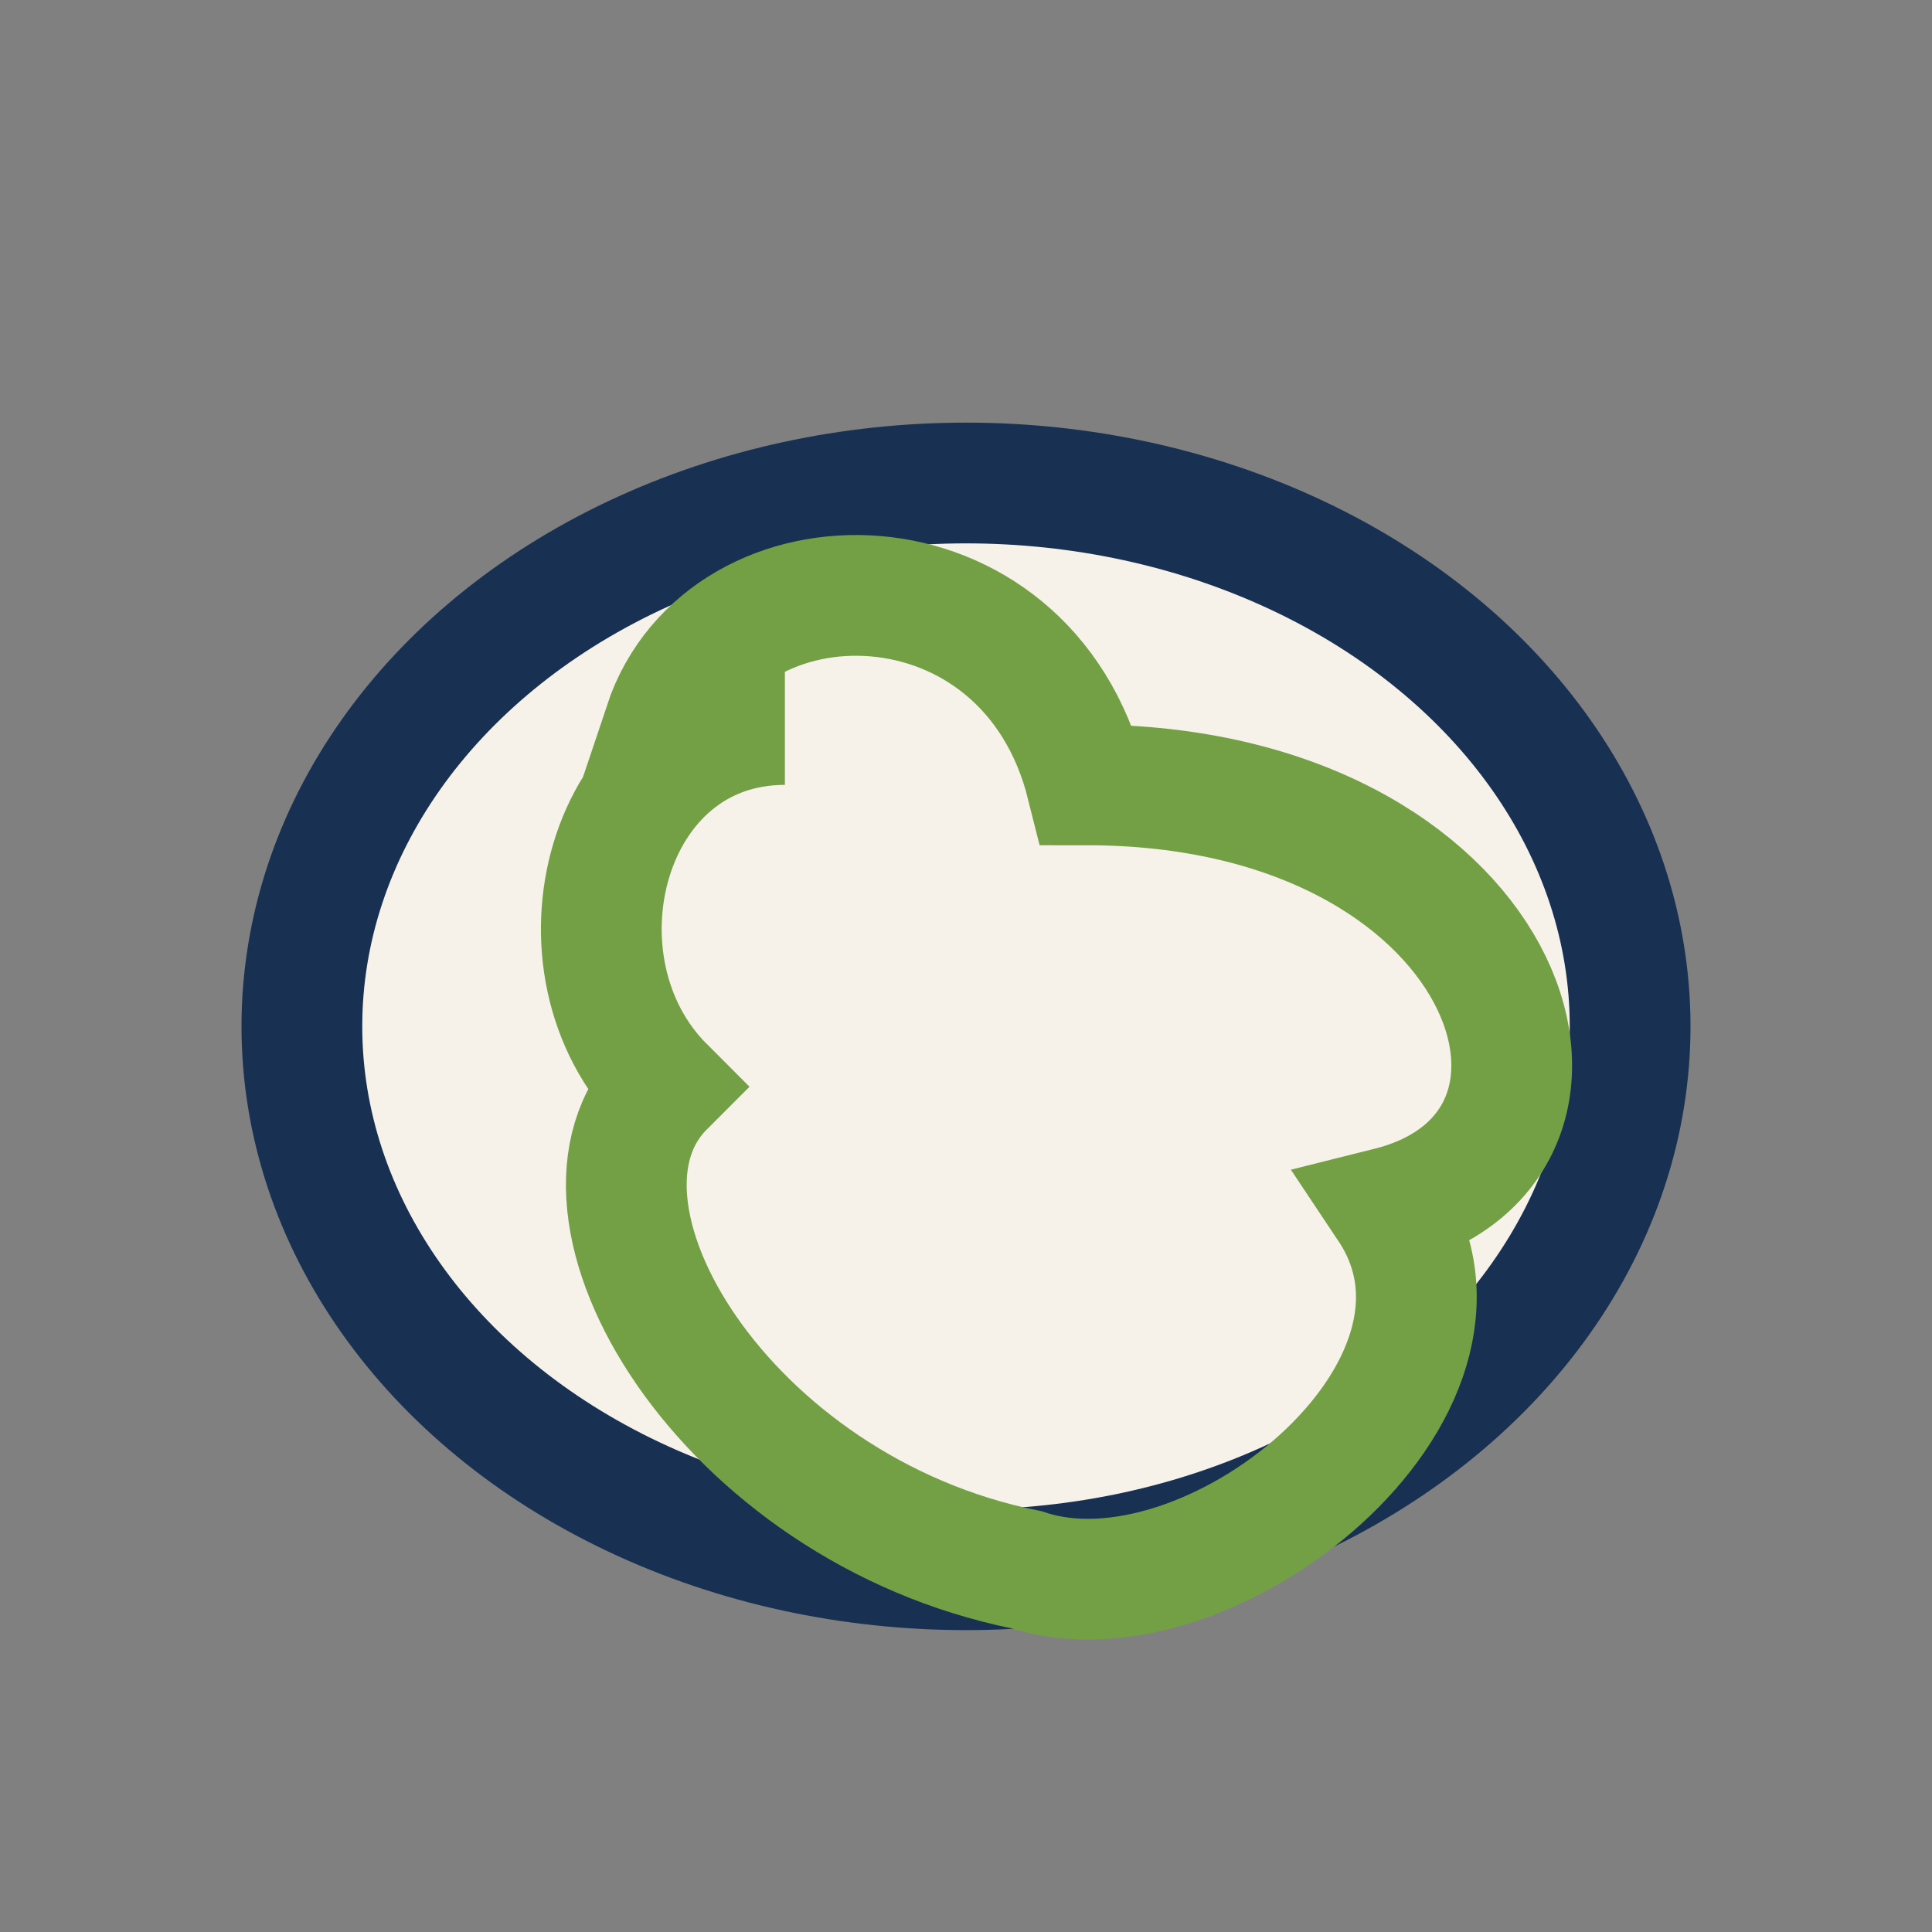
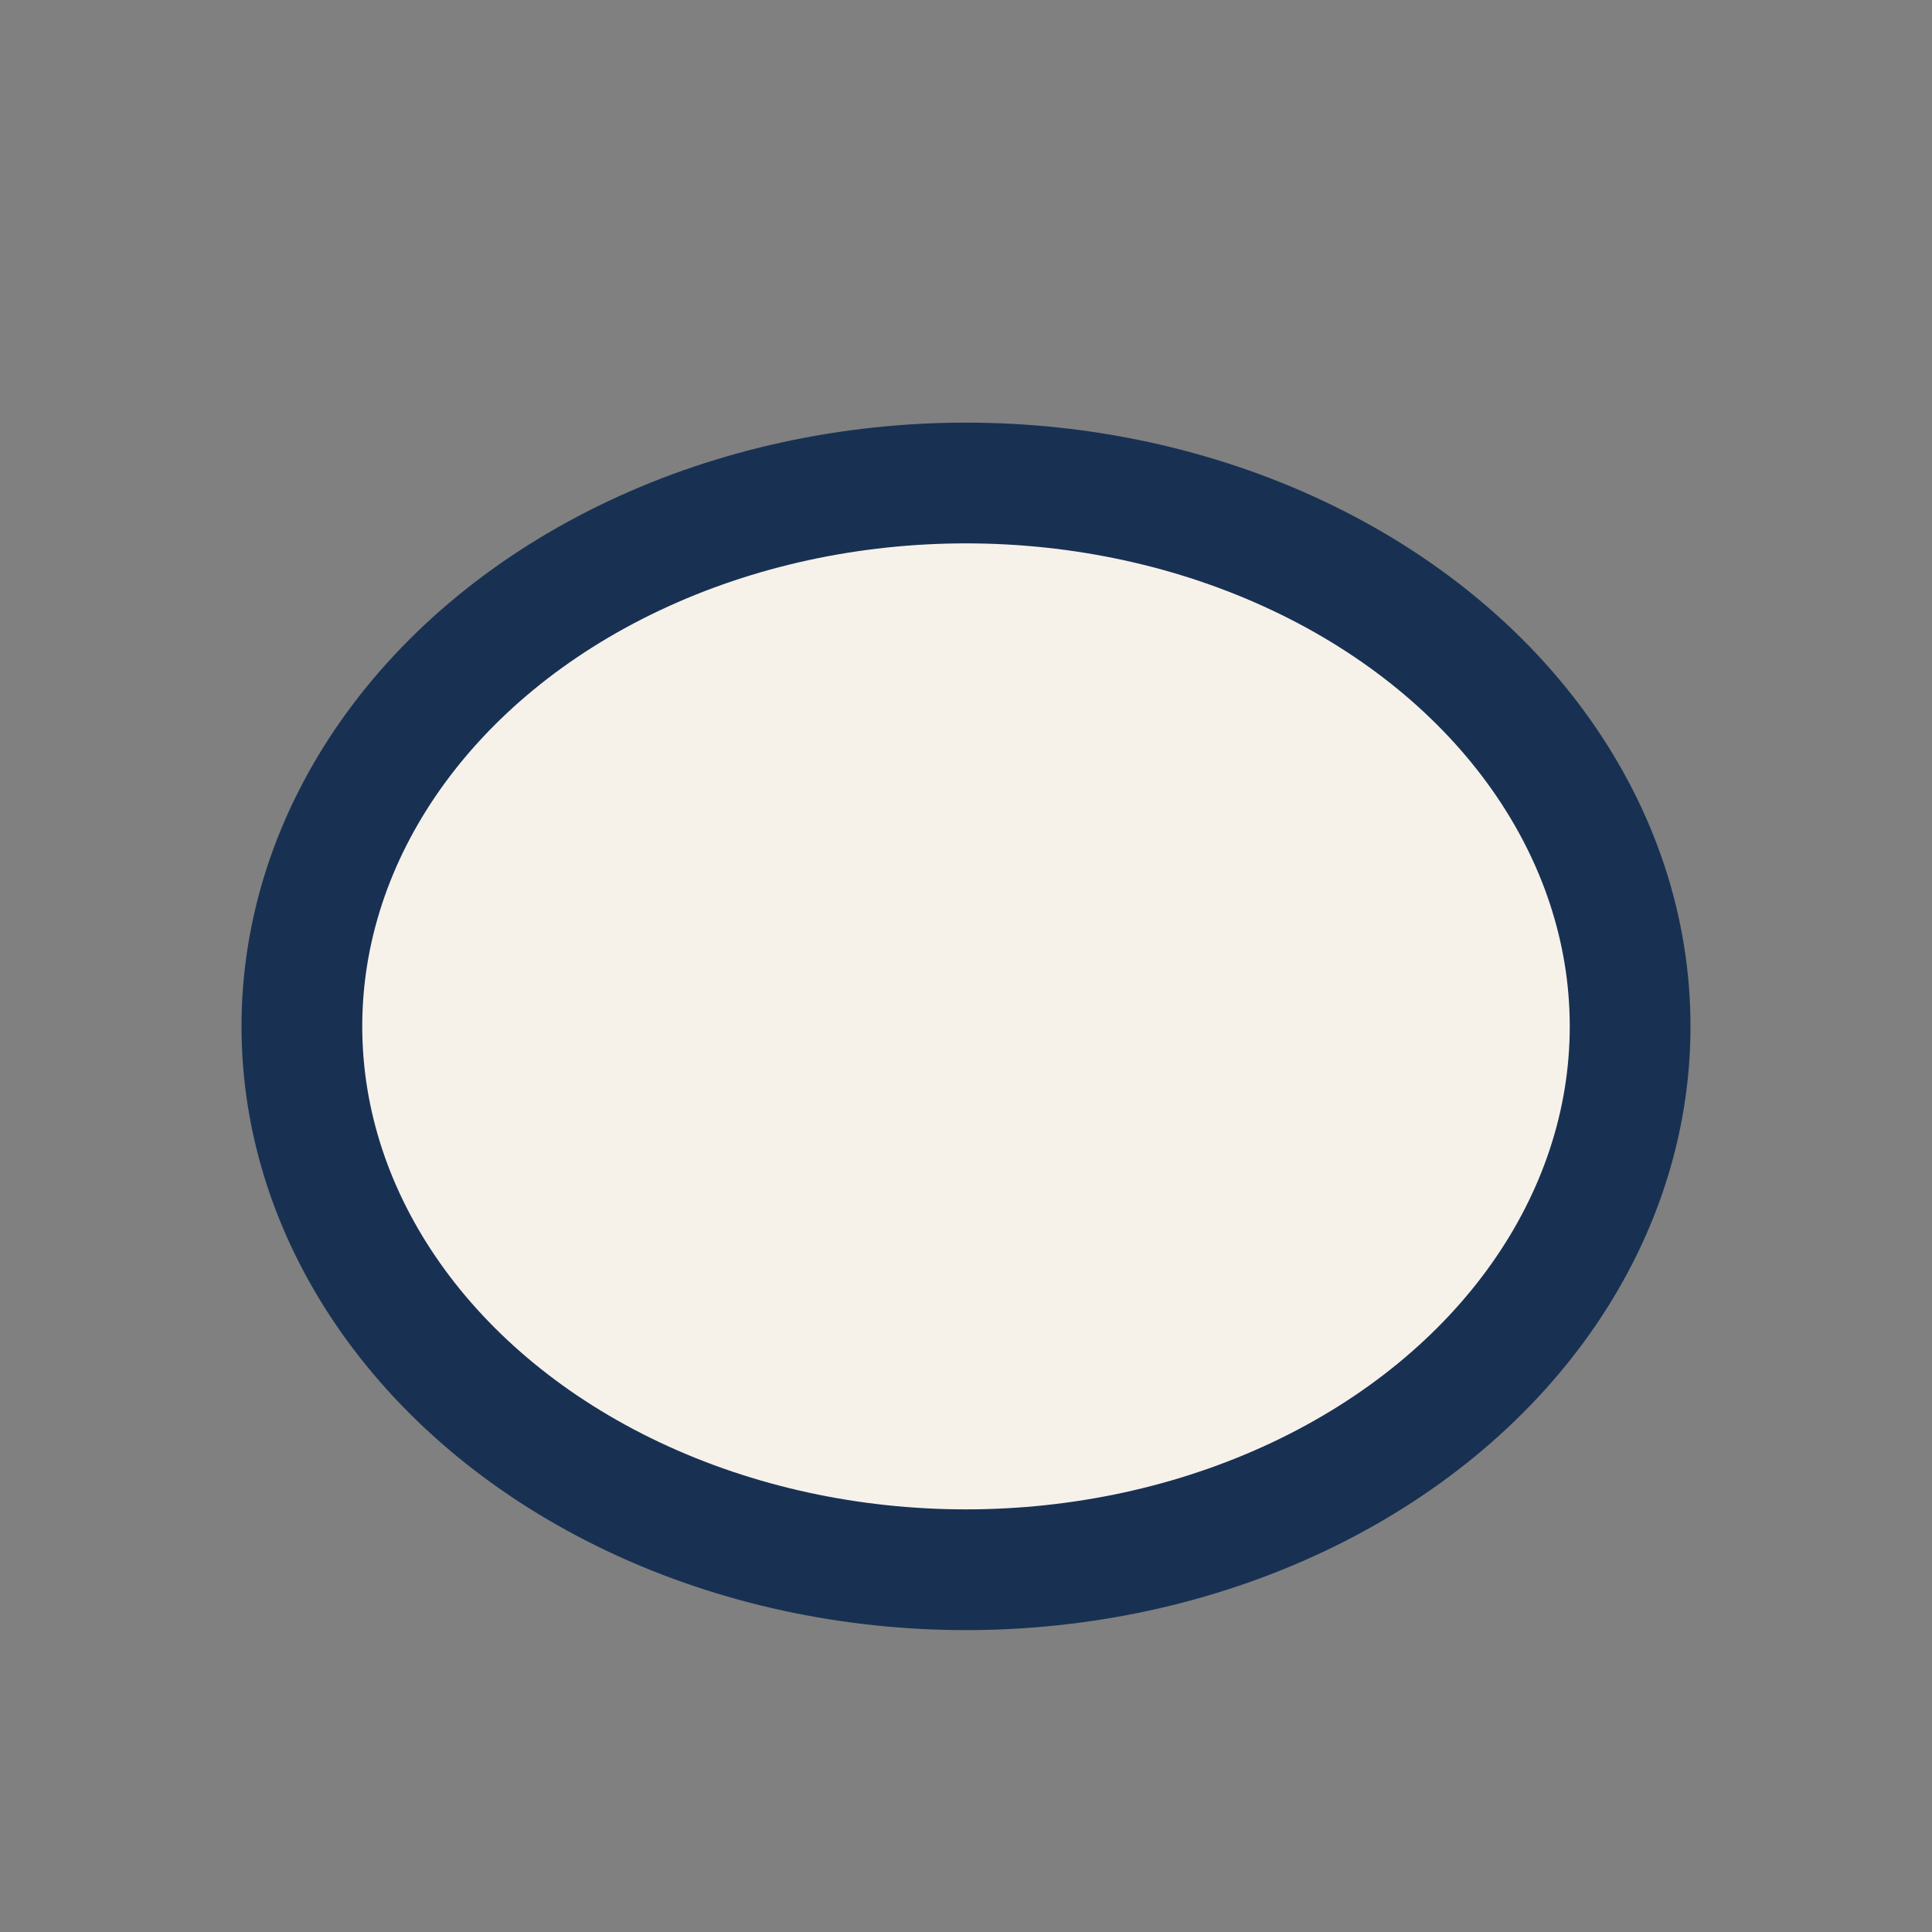
<svg xmlns="http://www.w3.org/2000/svg" width="32" height="32" viewBox="0 0 32 32">
  <rect x="0" y="0" width="32" height="32" fill="#808080" stroke="none" />
  <ellipse cx="16" cy="17" rx="11" ry="9" fill="#F6F2EA" stroke="#183153" stroke-width="2" />
-   <path d="M13 12c-3 0-4 4-2 6-2 2 1 7 6 8 3 1 8-3 6-6 4-1 2-7-5-7-1-4-6-4-7-1Z" fill="none" stroke="#74A045" stroke-width="2" />
</svg>